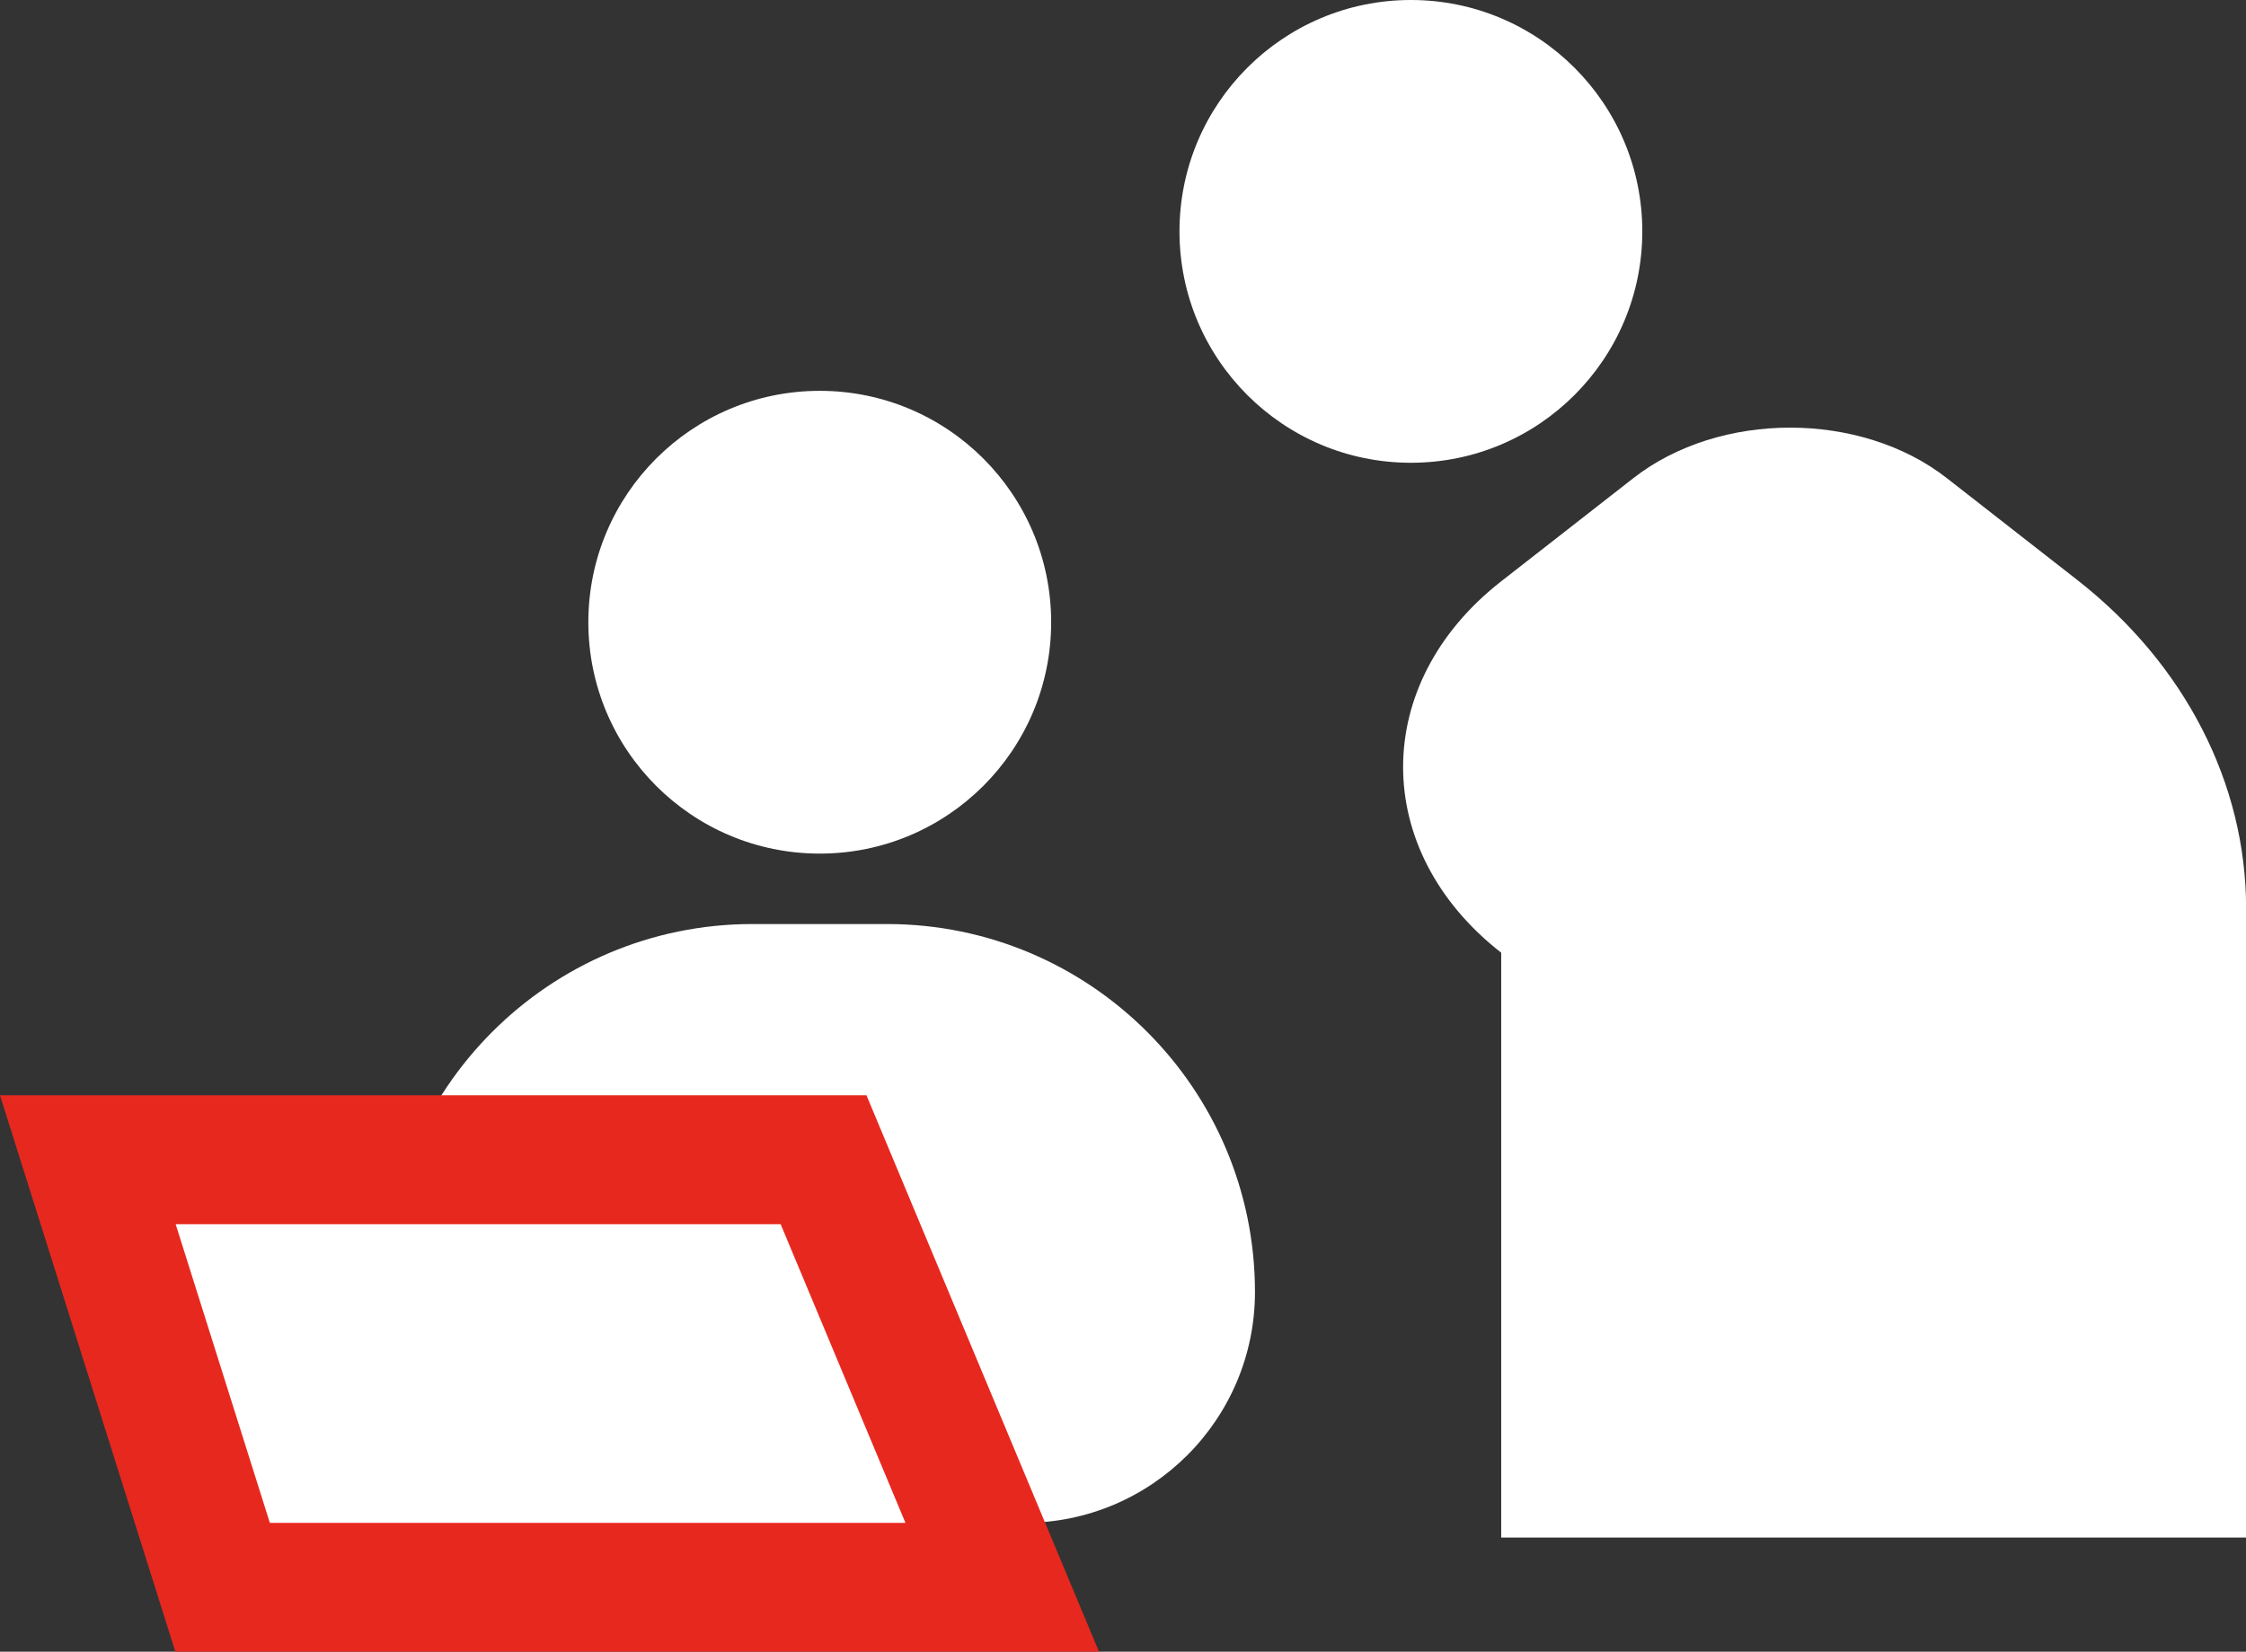
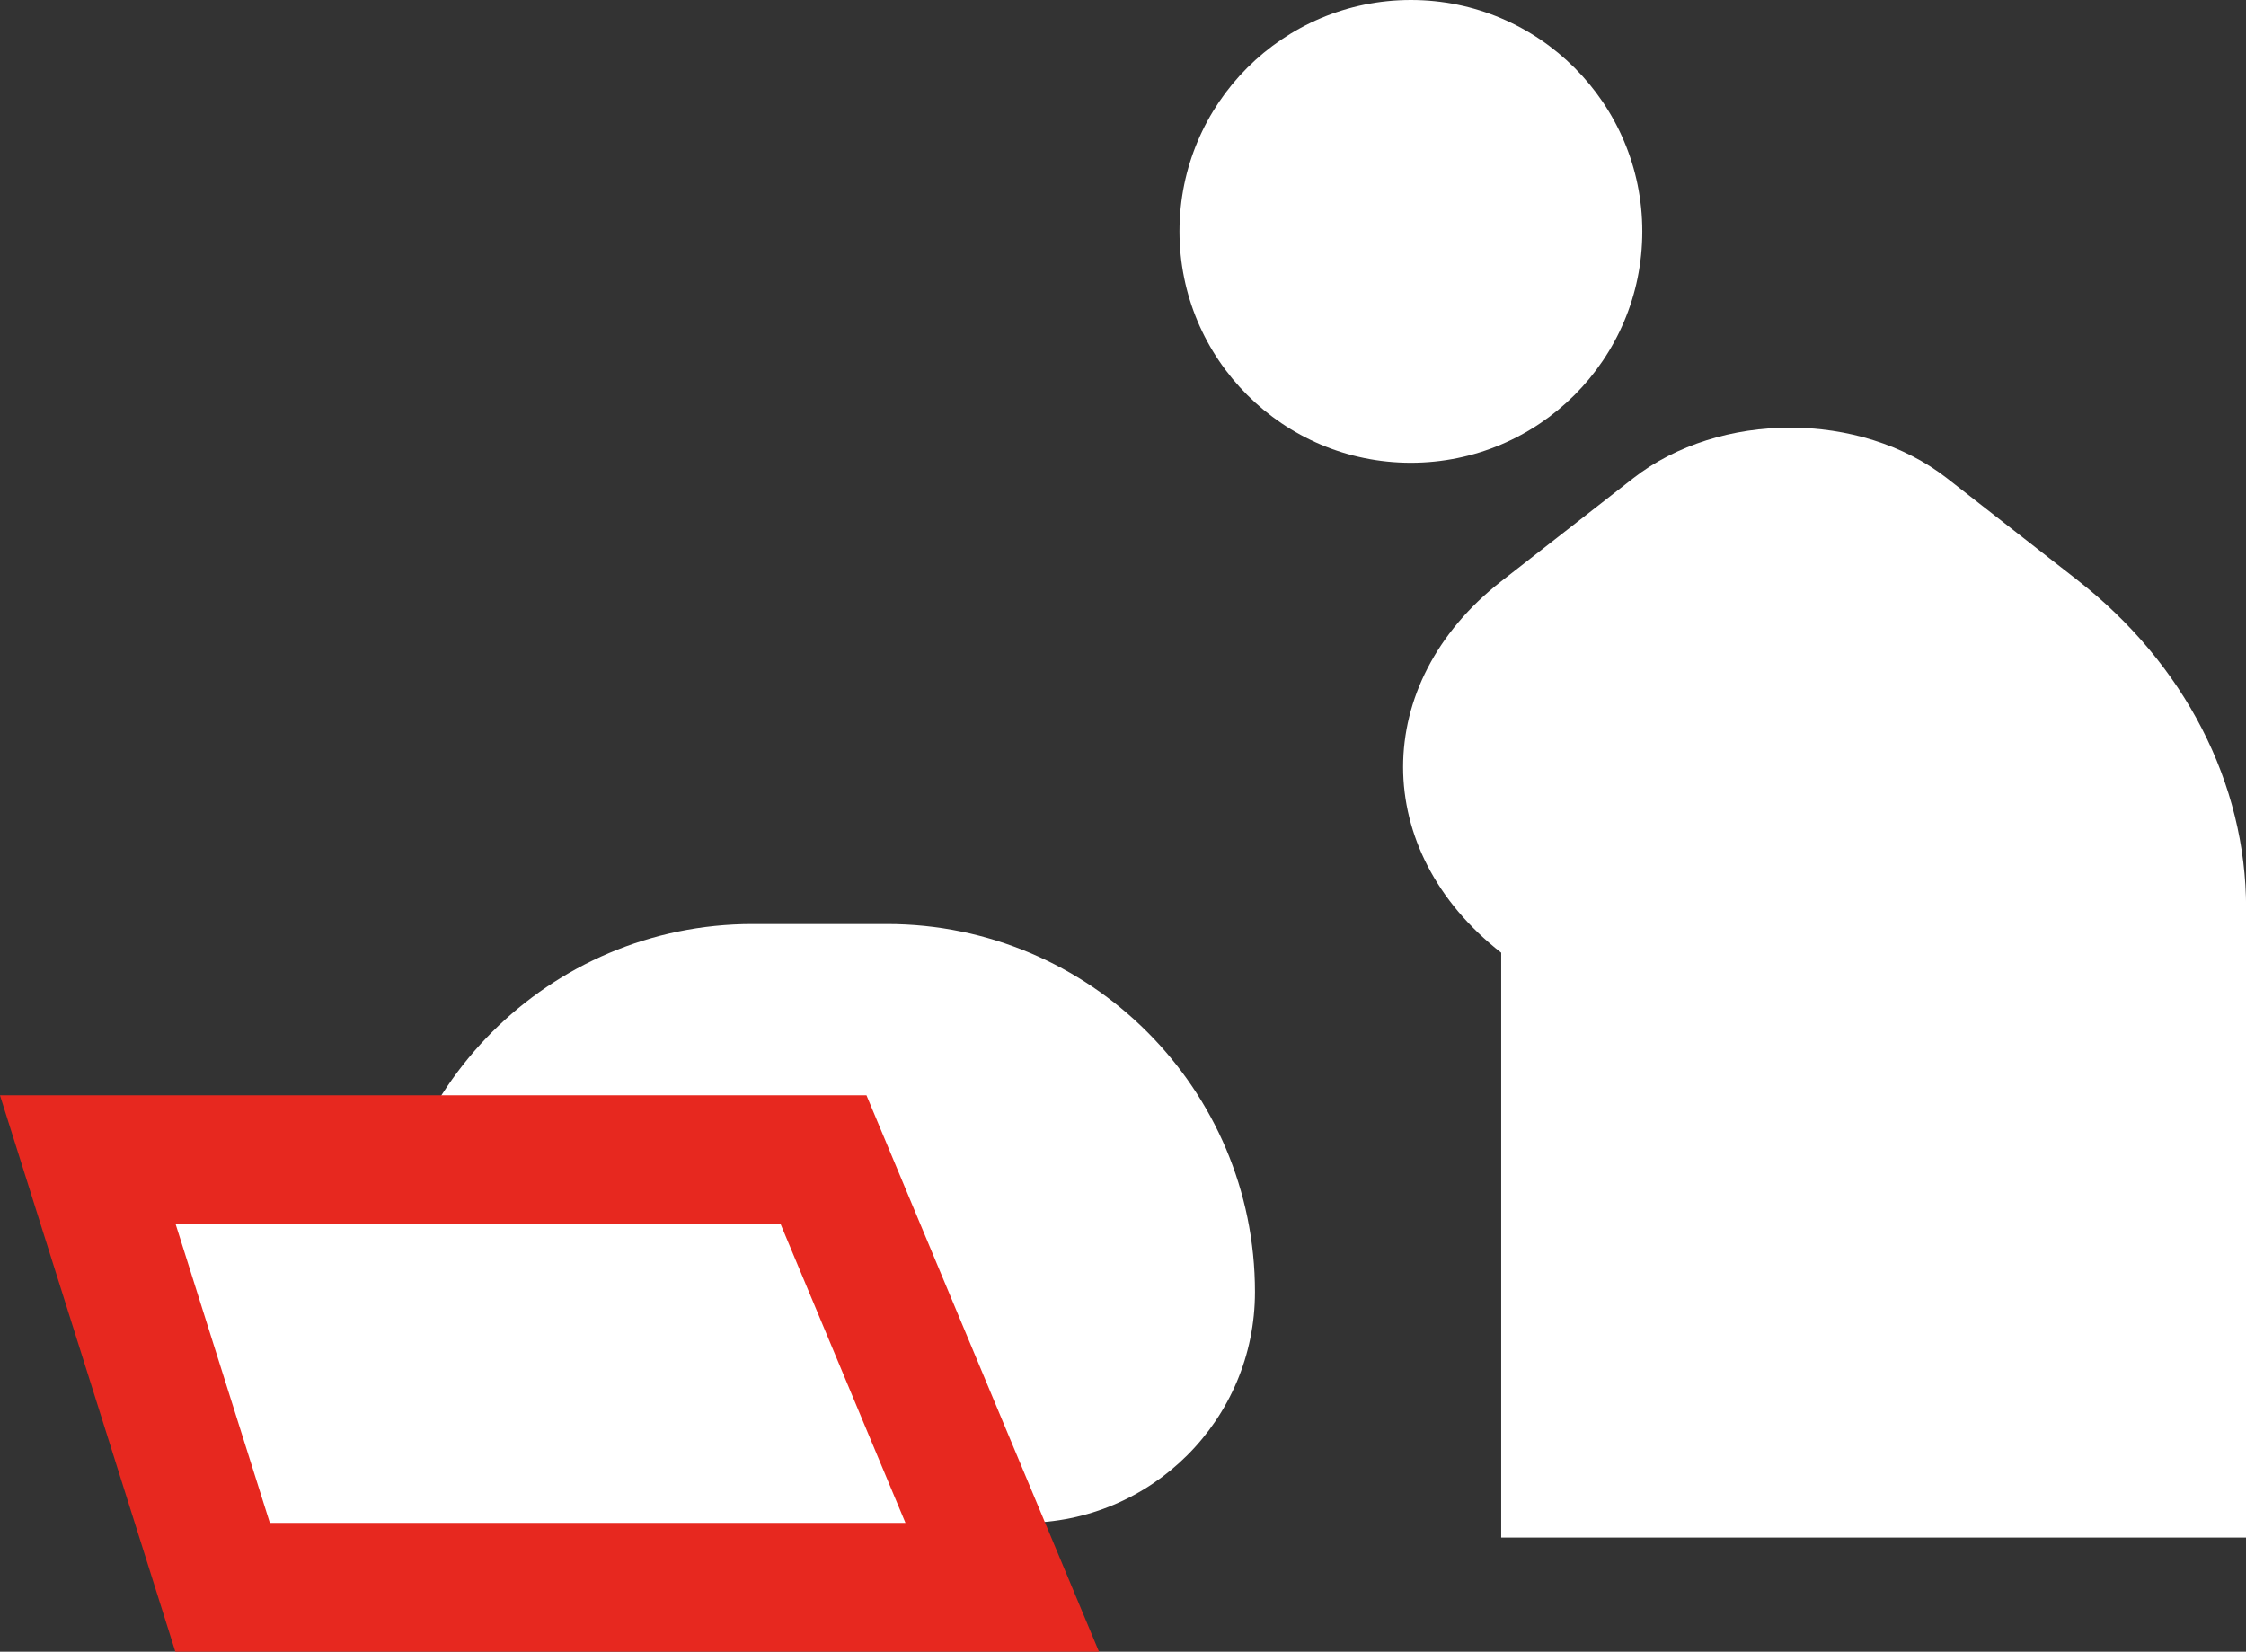
<svg xmlns="http://www.w3.org/2000/svg" id="_レイヤー_2" data-name="レイヤー_2" viewBox="0 0 209.16 153.83">
  <rect x="0" y="0" width="209.16" height="153.83" fill="#333333" stroke="none" />
  <defs>
    <style>
      .cls-1 {
        fill: #fff;
      }

      .cls-2 {
        fill: #e7281f;
      }
    </style>
  </defs>
  <g id="_レイヤー_1-2" data-name="レイヤー_1">
    <g>
-       <circle class="cls-1" cx="76.34" cy="57.95" r="21.55" />
      <circle class="cls-1" cx="131.39" cy="21.55" r="21.55" />
      <path class="cls-1" d="M70.07,86.06h12.53c18.91,0,34.27,15.35,34.27,34.27h0c0,11.86-9.63,21.5-21.5,21.5h-59.57v-21.5c0-18.91,15.35-34.27,34.27-34.27Z" />
      <path class="cls-1" d="M209.16,143.2h-69.36v-54.47h0c-12.18-9.51-12.18-25.08,0-34.59l12.31-9.61c8.03-6.27,21.16-6.27,29.19,0l12.14,9.48c10.01,7.82,15.73,18.94,15.73,30.6v58.6Z" />
      <polygon class="cls-1" points="8.18 108.01 76.69 108.01 93.33 147.83 20.73 147.83 8.18 108.01" />
      <path class="cls-2" d="M102.34,153.83H16.33L0,102.01h80.69l21.65,51.81ZM25.13,141.83h59.19l-11.62-27.81H16.36l8.77,27.81Z" />
    </g>
  </g>
</svg>